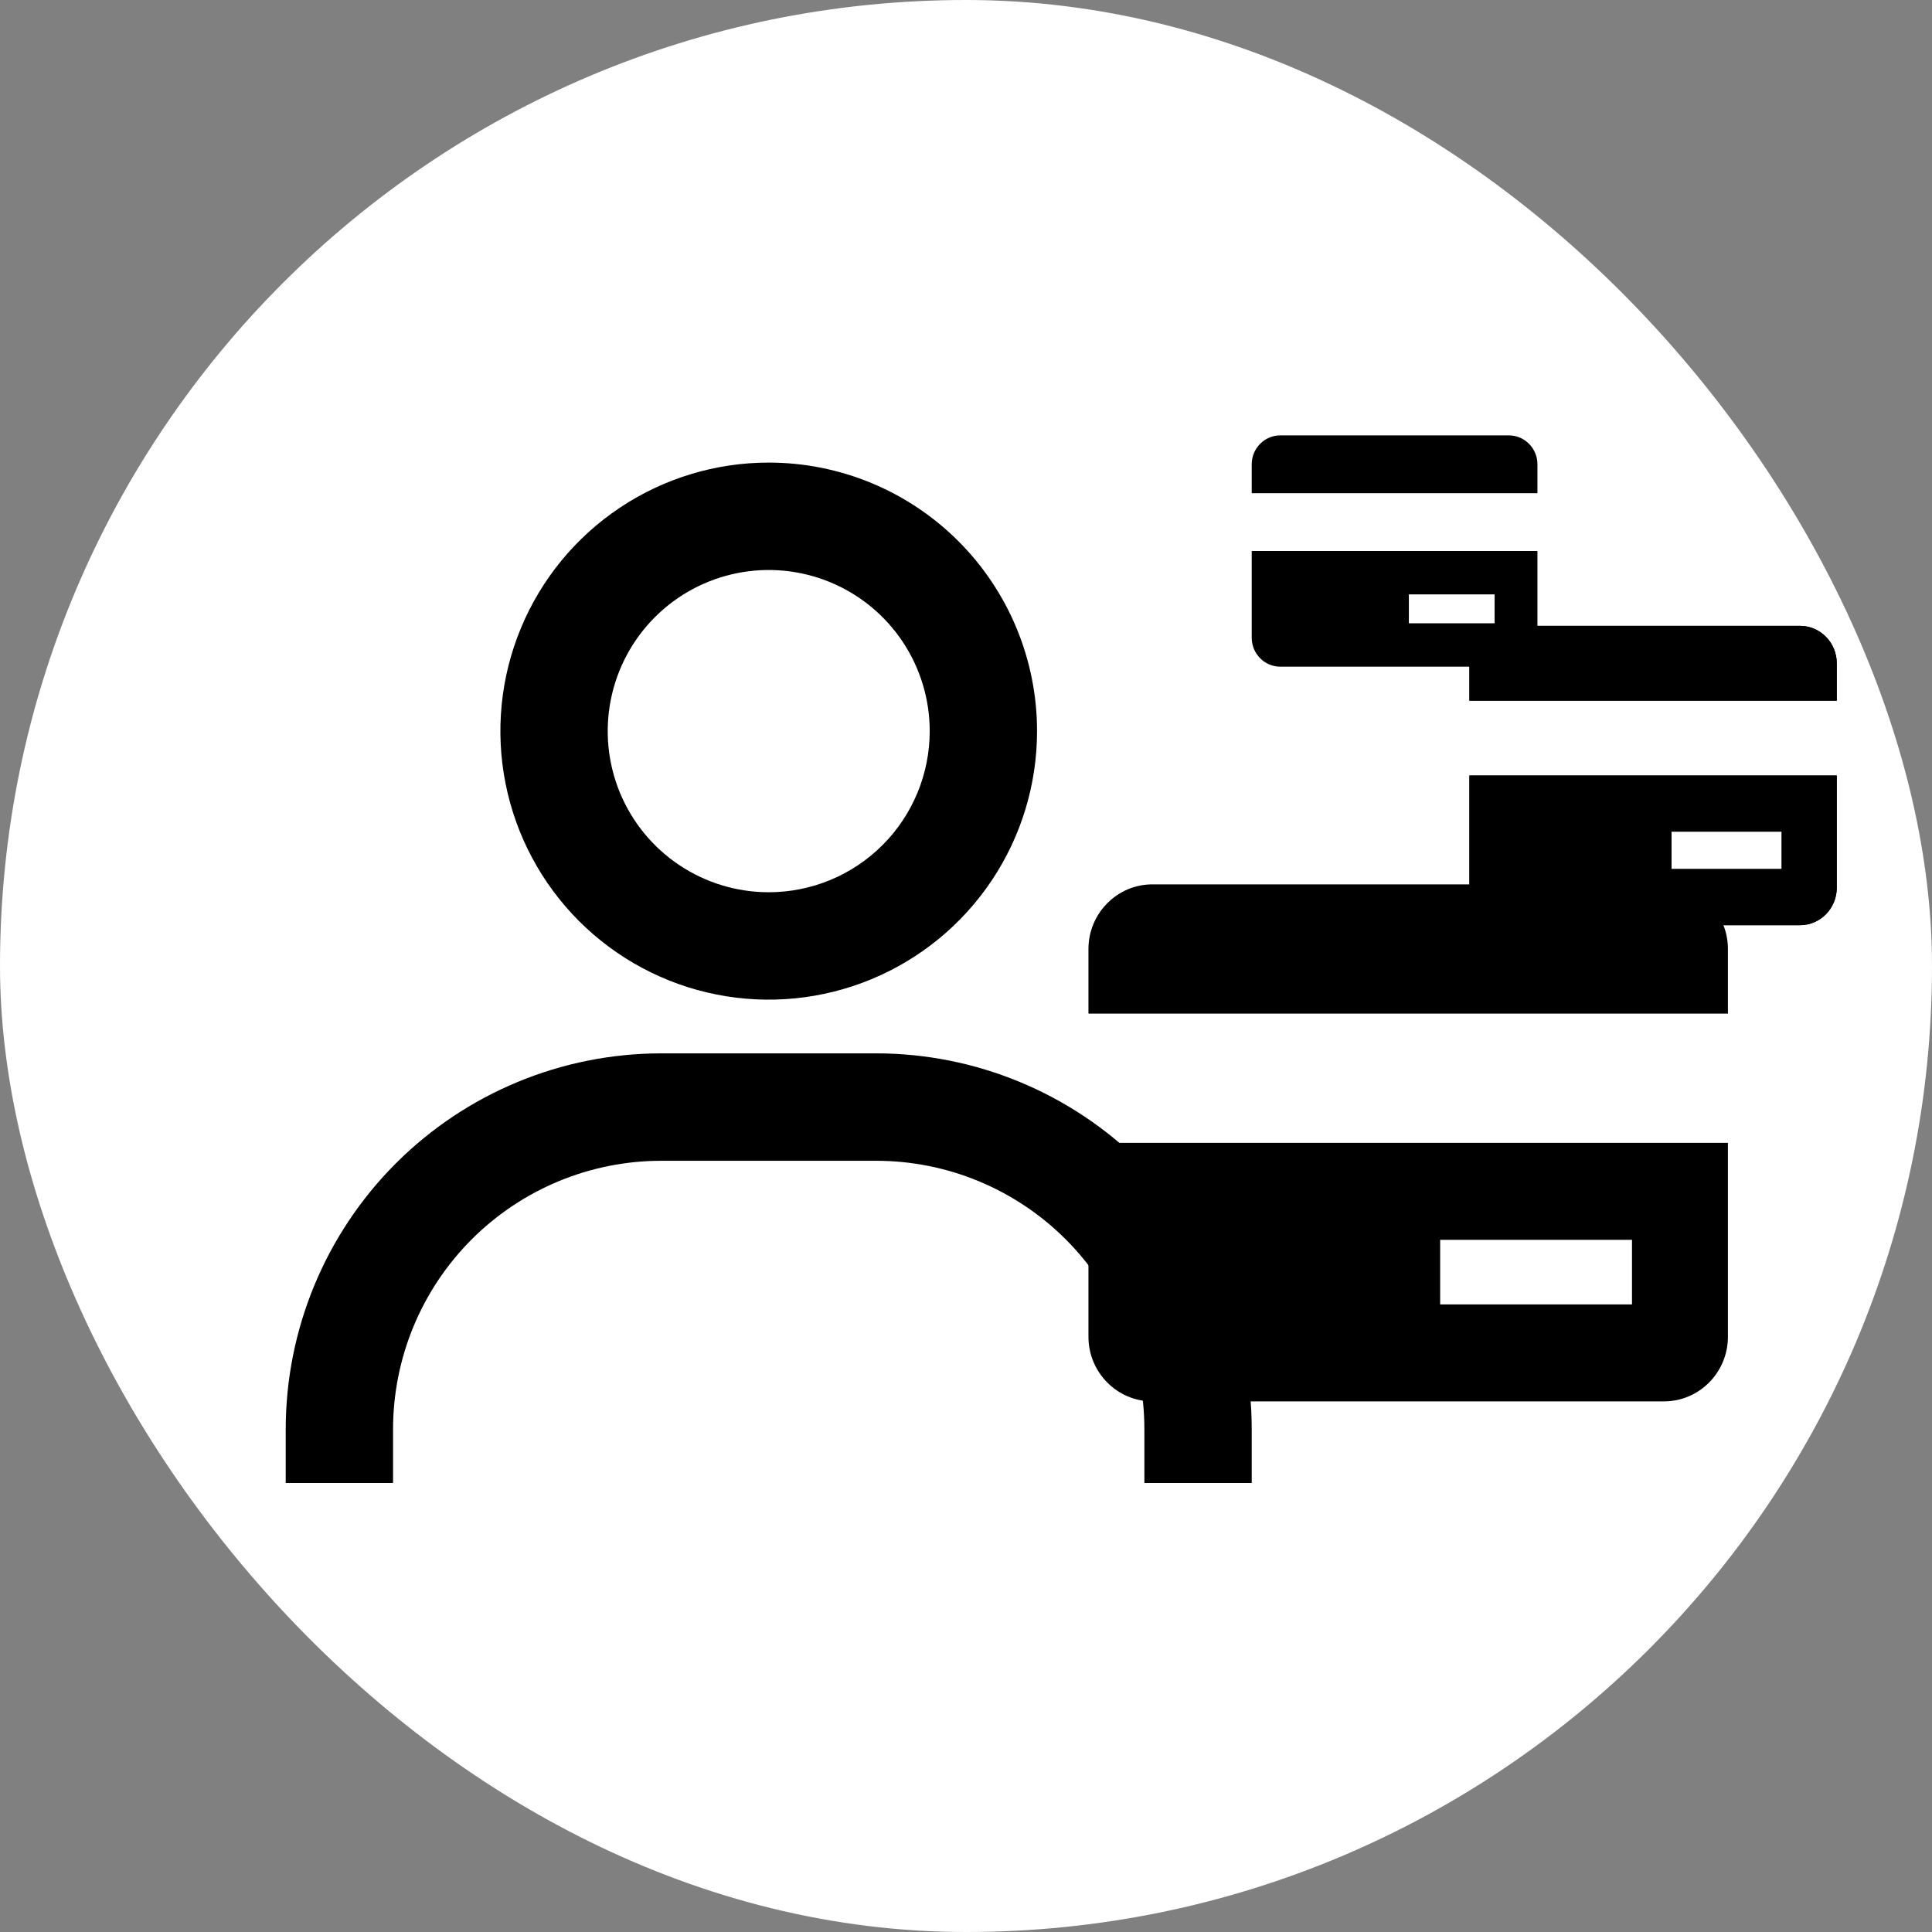
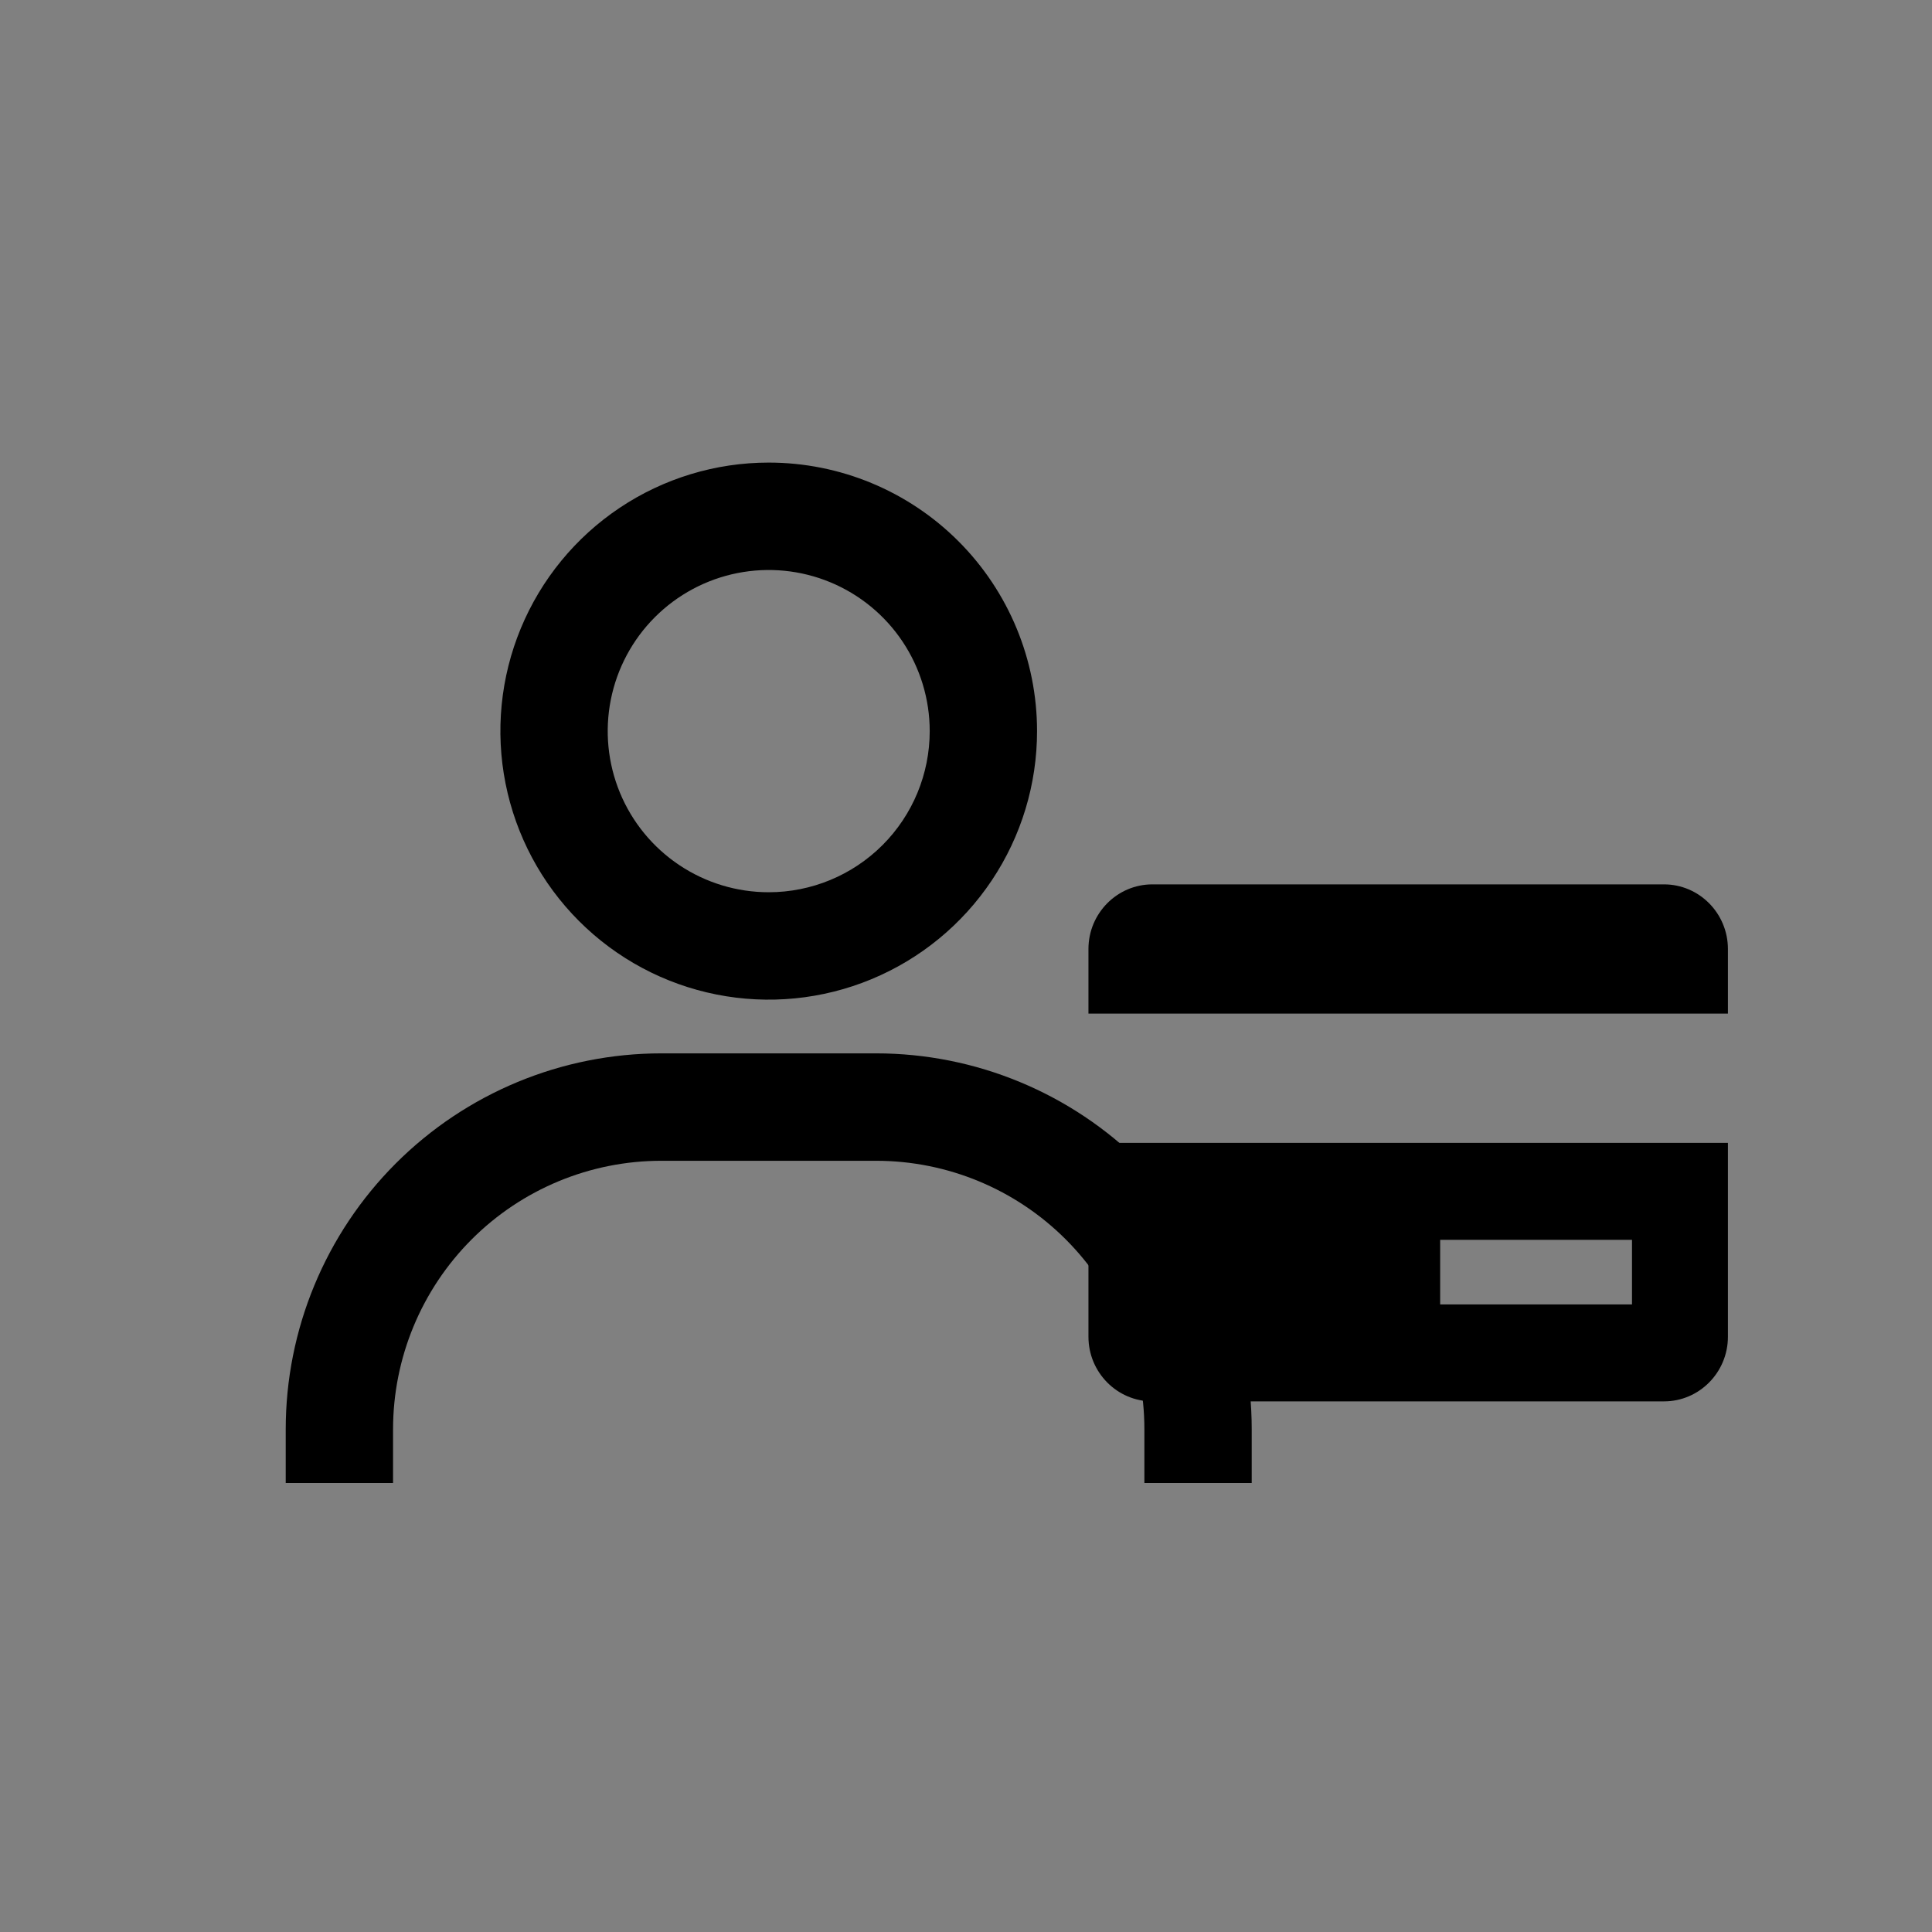
<svg xmlns="http://www.w3.org/2000/svg" width="142" height="142" viewBox="0 0 142 142" fill="none">
  <rect x="0" y="0" width="142" height="142" fill="#808080" stroke="none" />
-   <rect width="142" height="142" rx="71" fill="white" />
  <path d="M56.5 34C52.599 34 48.786 35.157 45.543 37.326C42.3 39.495 39.772 42.577 38.279 46.184C36.786 49.79 36.396 53.759 37.157 57.587C37.918 61.416 39.796 64.933 42.554 67.693C45.312 70.453 48.827 72.333 52.652 73.094C56.478 73.856 60.444 73.465 64.047 71.971C67.651 70.478 70.731 67.948 72.898 64.702C75.066 61.456 76.222 57.64 76.222 53.737C76.222 48.502 74.144 43.482 70.446 39.781C66.747 36.079 61.731 34 56.5 34ZM56.5 65.579C54.16 65.579 51.872 64.884 49.926 63.583C47.98 62.282 46.463 60.432 45.567 58.269C44.672 56.105 44.437 53.724 44.894 51.427C45.351 49.129 46.478 47.019 48.133 45.363C49.788 43.707 51.896 42.579 54.191 42.122C56.487 41.665 58.866 41.9 61.028 42.796C63.191 43.693 65.039 45.21 66.339 47.158C67.639 49.105 68.333 51.395 68.333 53.737C68.333 56.878 67.087 59.89 64.867 62.111C62.648 64.331 59.638 65.579 56.5 65.579ZM92 109V105.053C92 97.724 89.091 90.696 83.913 85.514C78.735 80.332 71.712 77.421 64.389 77.421H48.611C41.288 77.421 34.265 80.332 29.087 85.514C23.909 90.696 21 97.724 21 105.053V109H28.889V105.053C28.889 99.818 30.967 94.798 34.665 91.097C38.364 87.395 43.38 85.316 48.611 85.316H64.389C69.62 85.316 74.636 87.395 78.335 91.097C82.033 94.798 84.111 99.818 84.111 105.053V109H92Z" fill="black" />
  <path d="M84.7 65H122.3C124.892 65 127 67.13 127 69.75V74.5H80V69.75C80 67.13 82.108 65 84.7 65ZM127 98.25C127 100.87 124.892 103 122.3 103H84.7C82.108 103 80 100.87 80 98.25V84H127V98.25ZM119.95 91.125H105.85V95.875H119.95V91.125Z" fill="black" />
-   <path d="M110.7 46H132.3C133.789 46 135 47.233 135 48.75V51.5H108V48.75C108 47.233 109.211 46 110.7 46ZM135 65.25C135 66.767 133.789 68 132.3 68H110.7C109.211 68 108 66.767 108 65.25V57H135V65.25ZM130.95 61.125H122.85V63.875H130.95V61.125Z" fill="black" />
-   <path d="M110.7 46H132.3C133.789 46 135 47.233 135 48.75V51.5H108V48.75C108 47.233 109.211 46 110.7 46ZM135 65.25C135 66.767 133.789 68 132.3 68H110.7C109.211 68 108 66.767 108 65.25V57H135V65.25ZM130.95 61.125H122.85V63.875H130.95V61.125Z" fill="black" />
-   <path d="M94.1 32H110.9C112.058 32 113 32.953 113 34.125V36.25H92V34.125C92 32.953 92.942 32 94.1 32ZM113 46.875C113 48.047 112.058 49 110.9 49H94.1C92.942 49 92 48.047 92 46.875V40.5H113V46.875ZM109.85 43.688H103.55V45.812H109.85V43.688Z" fill="black" />
</svg>